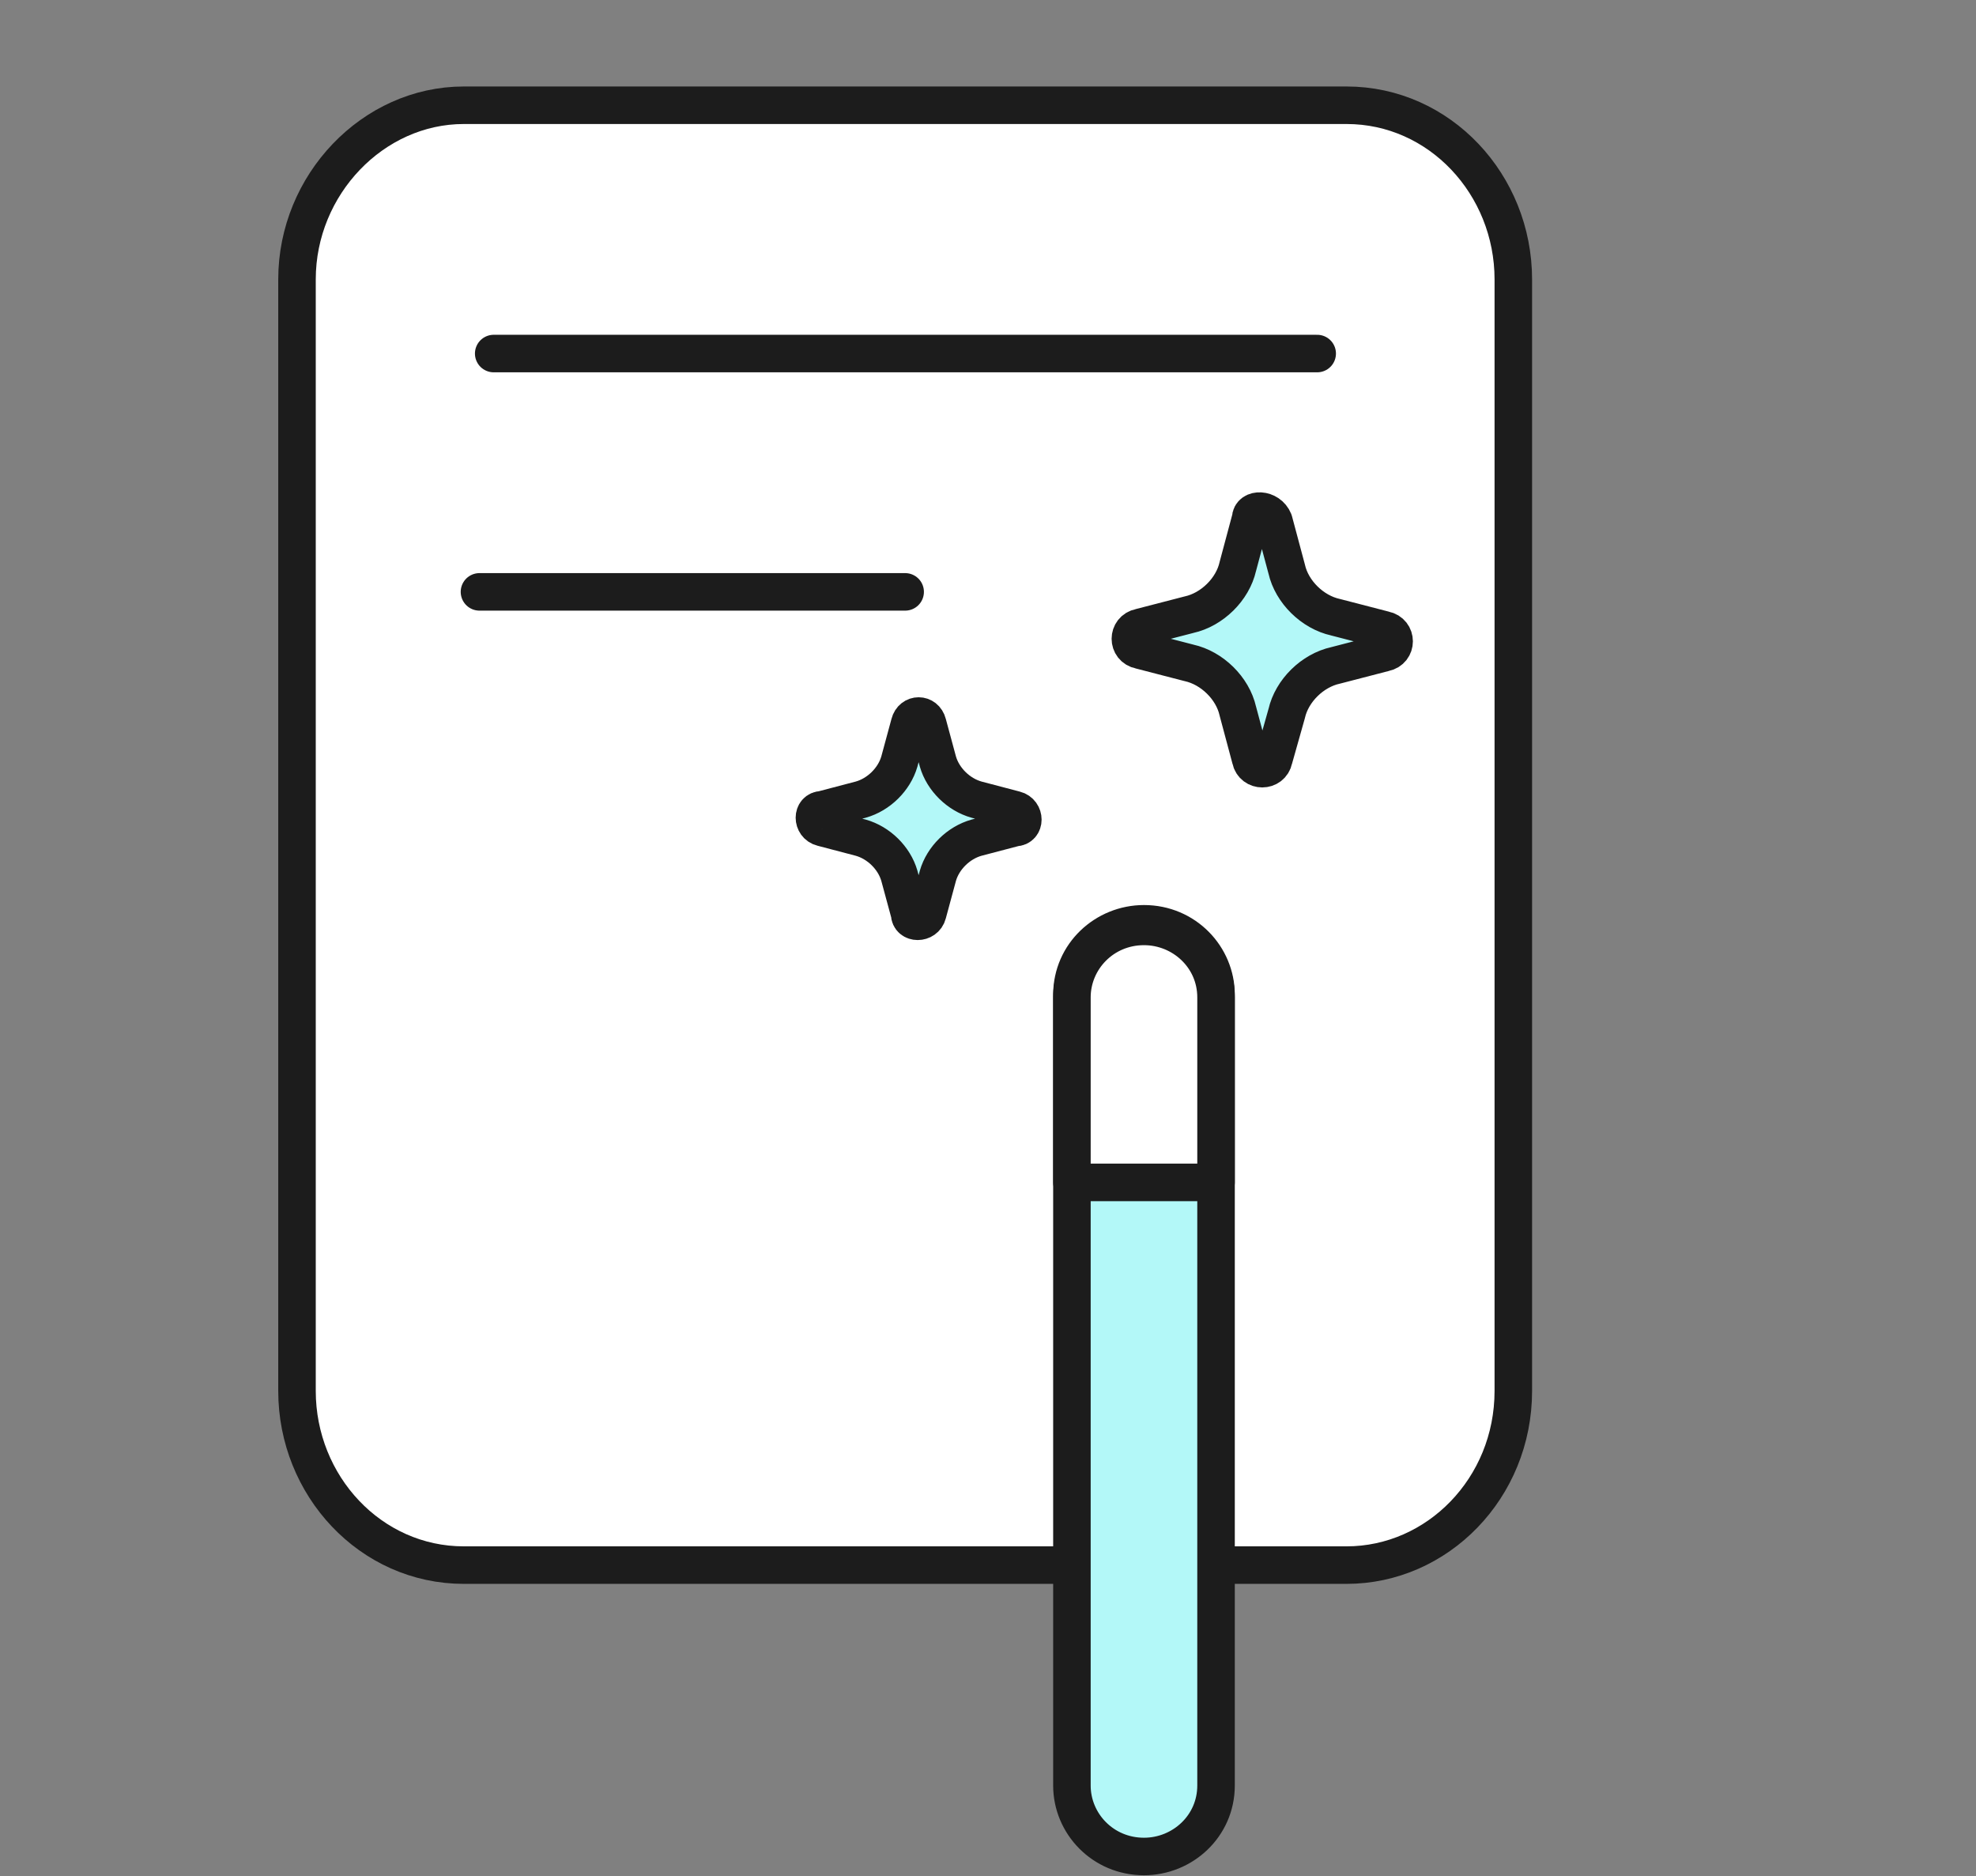
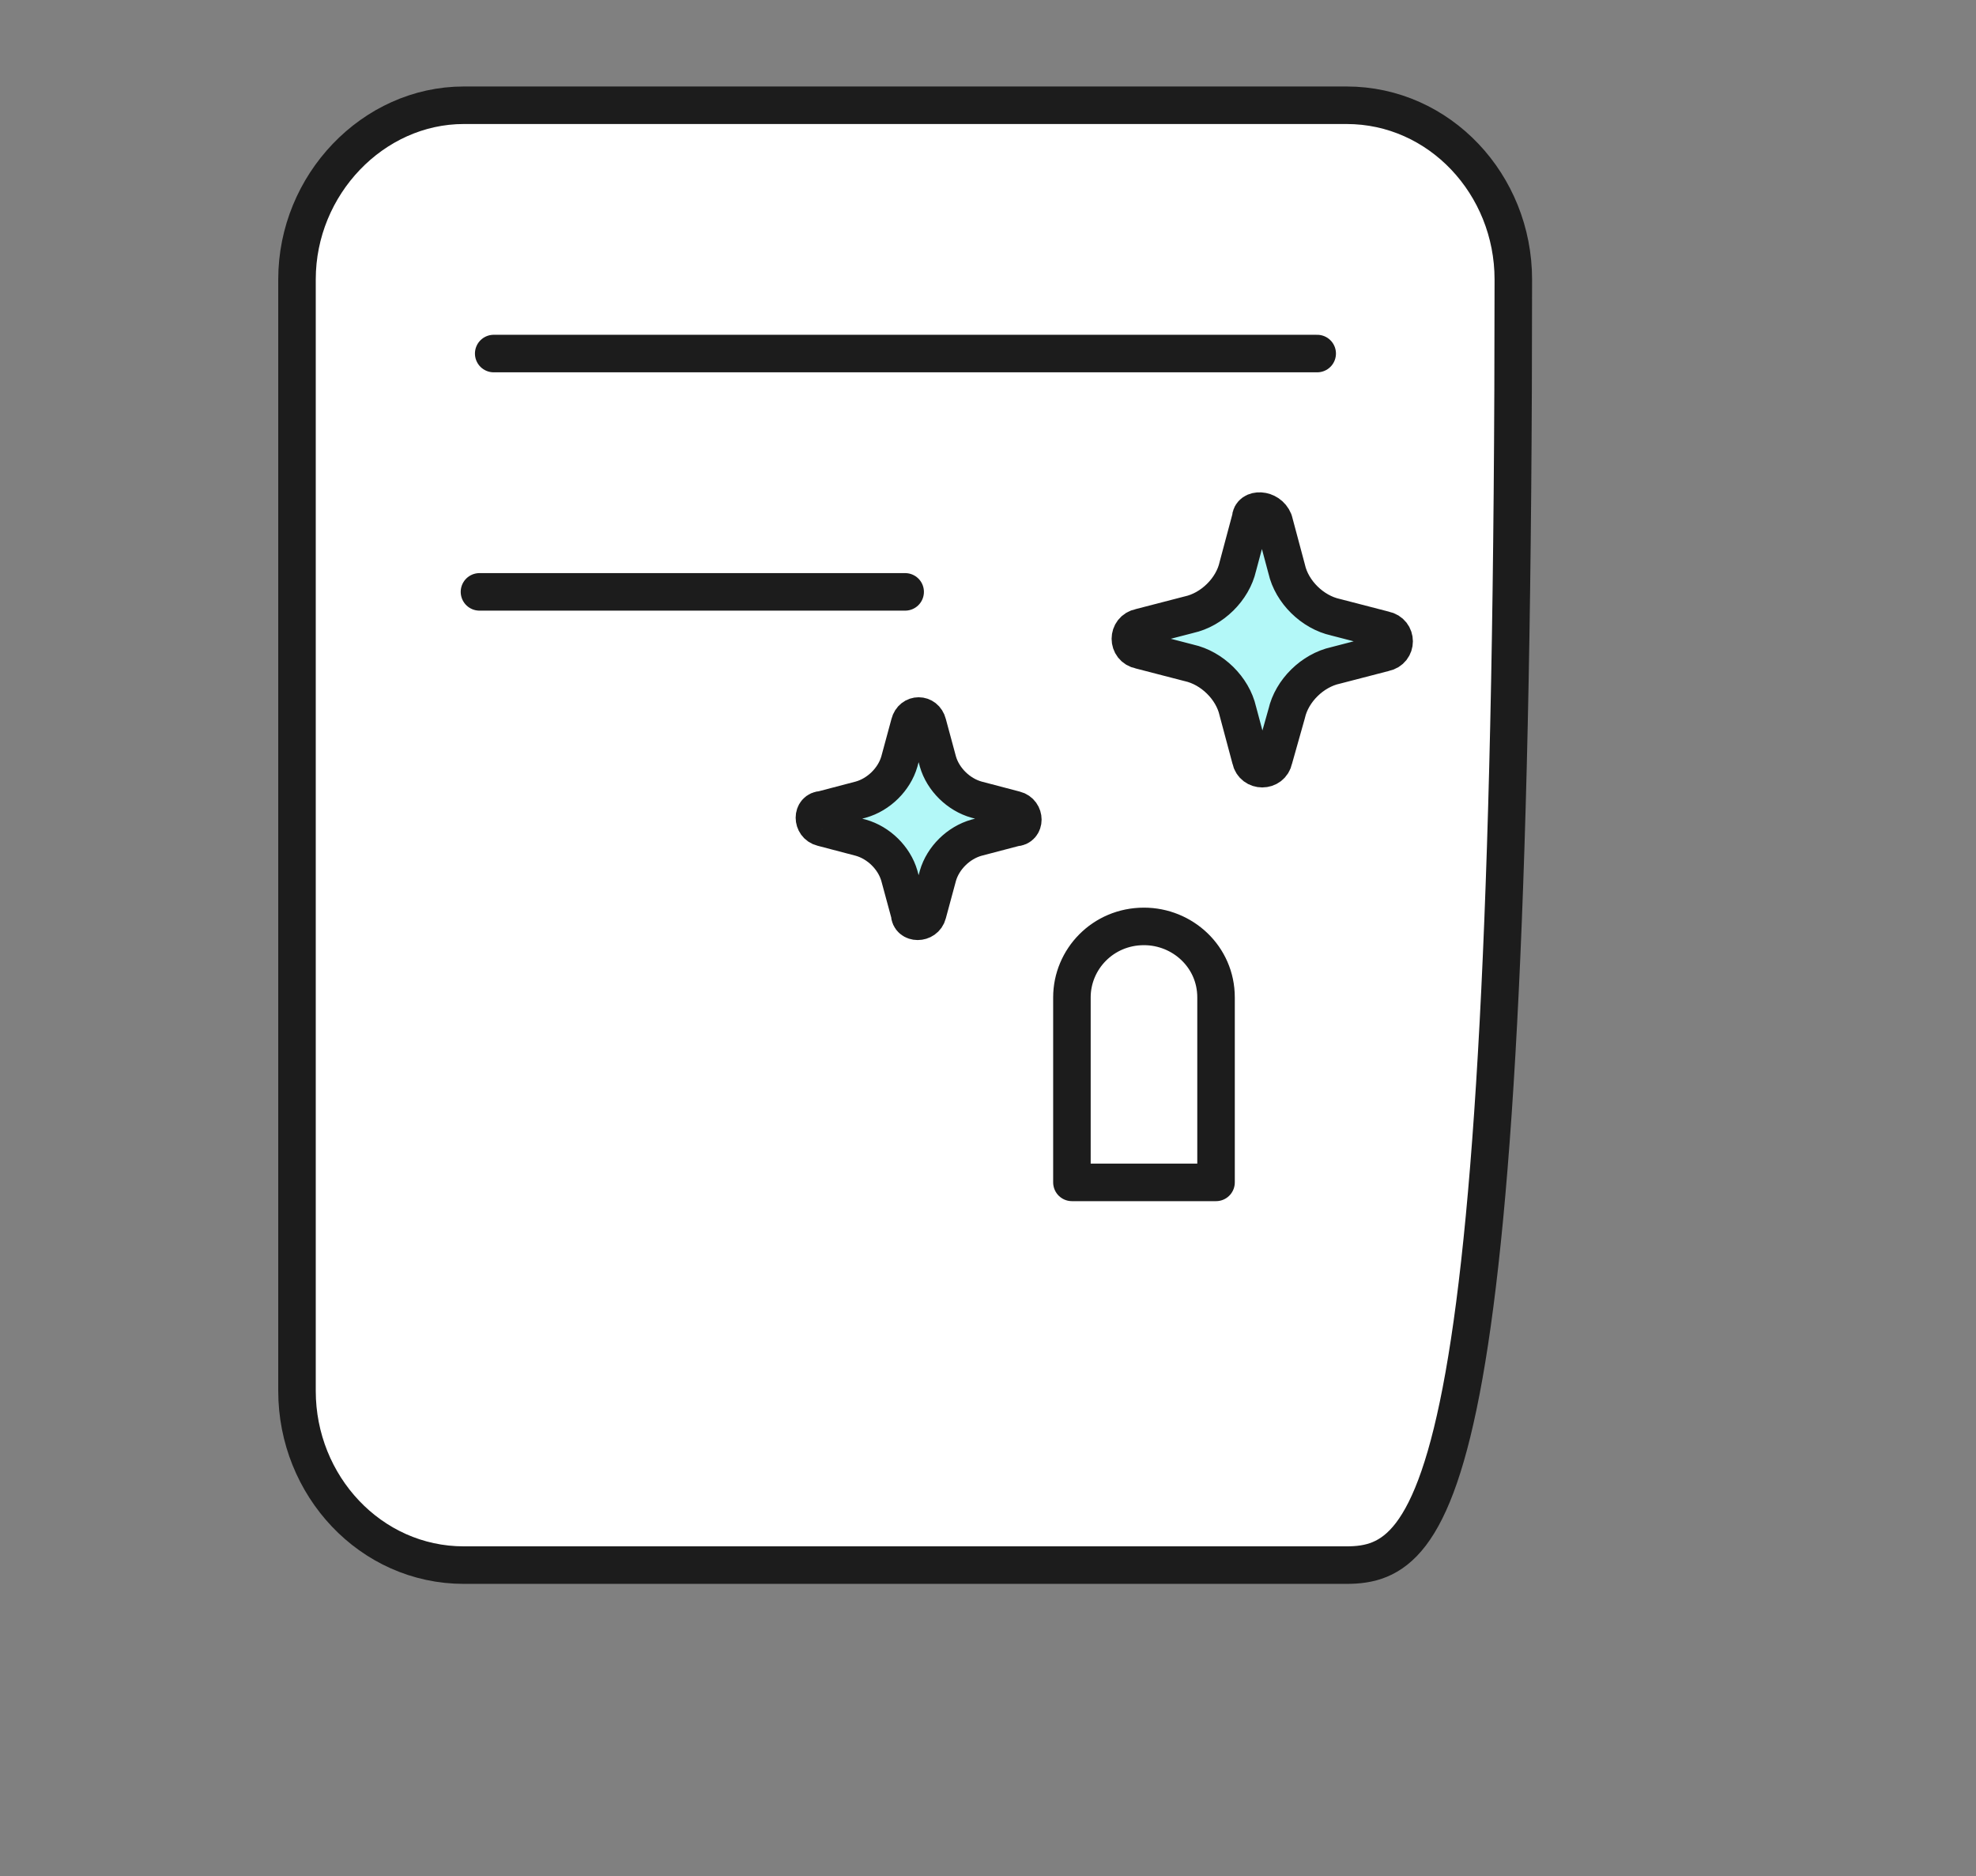
<svg xmlns="http://www.w3.org/2000/svg" width="79" height="75" viewBox="0 0 79 75" fill="none">
  <rect x="0" y="0" width="79" height="75" fill="#808080" stroke="none" />
-   <path d="M18.541 4.207H53.835C57.561 4.207 60.502 7.38 60.502 11.168V55.598C60.502 59.488 57.463 62.56 53.835 62.56H18.541C14.816 62.56 11.874 59.386 11.874 55.598V11.168C11.874 7.38 14.914 4.207 18.541 4.207Z" fill="white" stroke="#1C1C1C" stroke-width="1.5" stroke-miterlimit="10" stroke-linecap="round" stroke-linejoin="round" />
+   <path d="M18.541 4.207H53.835C57.561 4.207 60.502 7.38 60.502 11.168C60.502 59.488 57.463 62.56 53.835 62.56H18.541C14.816 62.56 11.874 59.386 11.874 55.598V11.168C11.874 7.38 14.914 4.207 18.541 4.207Z" fill="white" stroke="#1C1C1C" stroke-width="1.5" stroke-miterlimit="10" stroke-linecap="round" stroke-linejoin="round" />
  <path d="M19.738 14.132H52.661" stroke="#1C1C1C" stroke-width="1.5" stroke-linecap="round" />
  <path d="M19.169 23.658H36.188" stroke="#1C1C1C" stroke-width="1.5" stroke-linecap="round" />
  <path d="M50.927 20.822L51.442 22.747C51.648 23.659 52.471 24.469 53.397 24.672L55.351 25.178C55.866 25.28 55.866 25.989 55.351 26.09L53.397 26.597C52.471 26.799 51.648 27.61 51.442 28.521L50.927 30.345C50.825 30.852 50.104 30.852 50.002 30.345L49.487 28.42C49.281 27.509 48.458 26.698 47.532 26.495L45.578 25.989C45.063 25.888 45.063 25.178 45.578 25.077L47.532 24.571C48.458 24.368 49.281 23.558 49.487 22.646L50.002 20.721C50.002 20.316 50.722 20.316 50.927 20.822Z" fill="#B3F8F8" stroke="#1C1C1C" stroke-width="1.5" stroke-miterlimit="10" stroke-linecap="round" stroke-linejoin="round" />
  <path d="M37.087 28.924L37.498 30.444C37.704 31.153 38.321 31.761 39.042 31.963L40.585 32.368C40.996 32.47 40.996 33.078 40.585 33.078L39.042 33.483C38.321 33.685 37.704 34.293 37.498 35.002L37.087 36.522C36.984 36.927 36.367 36.927 36.367 36.522L35.955 35.002C35.749 34.293 35.132 33.685 34.412 33.483L32.869 33.078C32.457 32.976 32.457 32.368 32.869 32.368L34.412 31.963C35.132 31.761 35.749 31.153 35.955 30.444L36.367 28.924C36.47 28.519 36.984 28.519 37.087 28.924Z" fill="#B3F8F8" stroke="#1C1C1C" stroke-width="1.5" stroke-miterlimit="10" stroke-linecap="round" stroke-linejoin="round" />
-   <path d="M45.736 74.207C44.09 74.207 42.855 72.89 42.855 71.37V39.762C42.855 38.142 44.193 36.926 45.736 36.926C47.382 36.926 48.617 38.243 48.617 39.762V71.37C48.617 72.991 47.279 74.207 45.736 74.207Z" fill="#B3F8F8" stroke="#1C1C1C" stroke-width="1.5" stroke-miterlimit="10" stroke-linecap="round" stroke-linejoin="round" />
  <path d="M48.617 47.262V39.867C48.617 38.246 47.279 37.03 45.736 37.03C44.09 37.03 42.855 38.347 42.855 39.867V47.262H48.617Z" fill="white" stroke="#1C1C1C" stroke-width="1.5" stroke-miterlimit="10" stroke-linecap="round" stroke-linejoin="round" />
</svg>